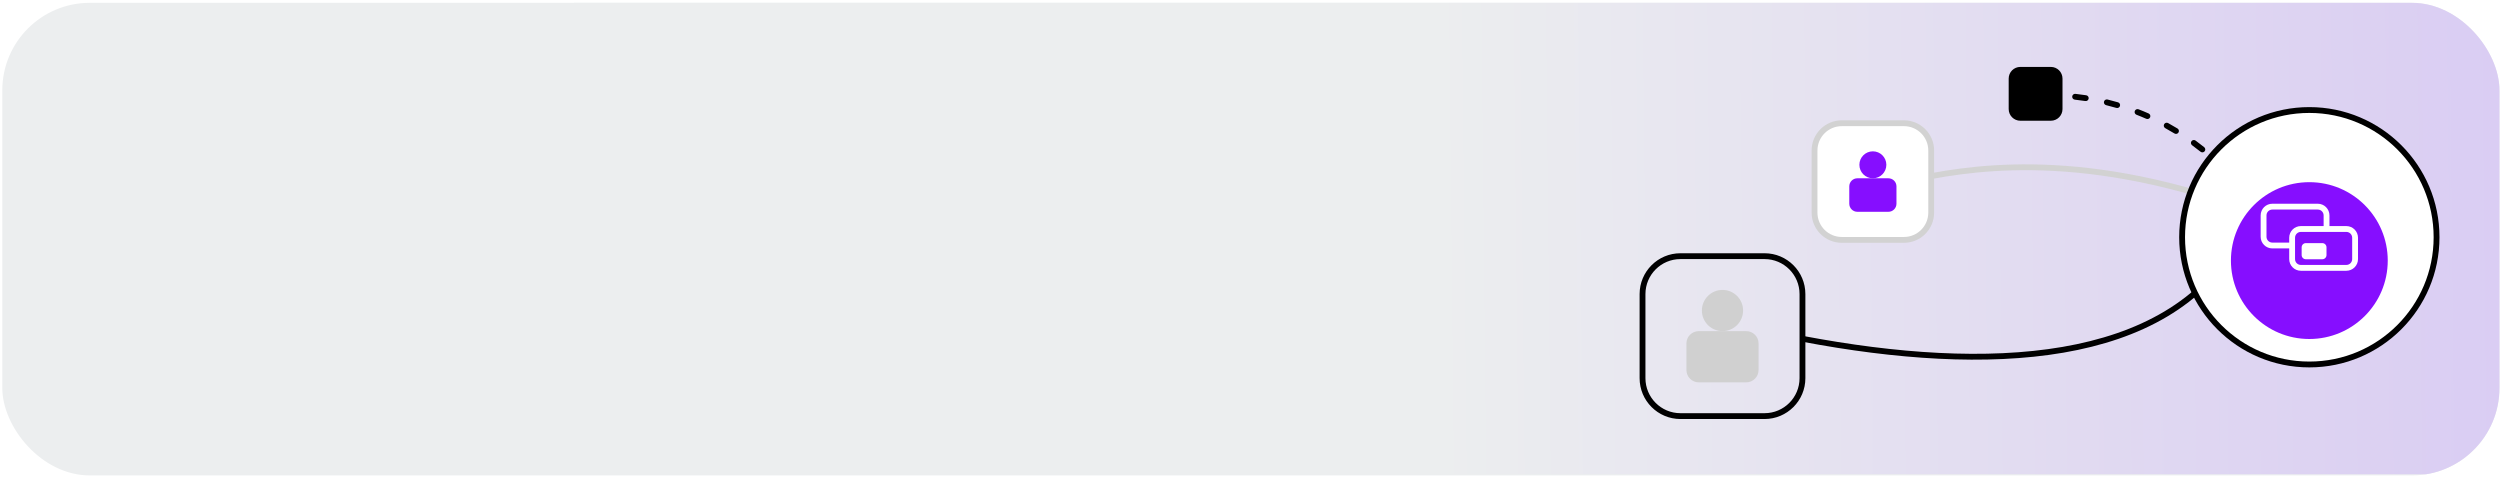
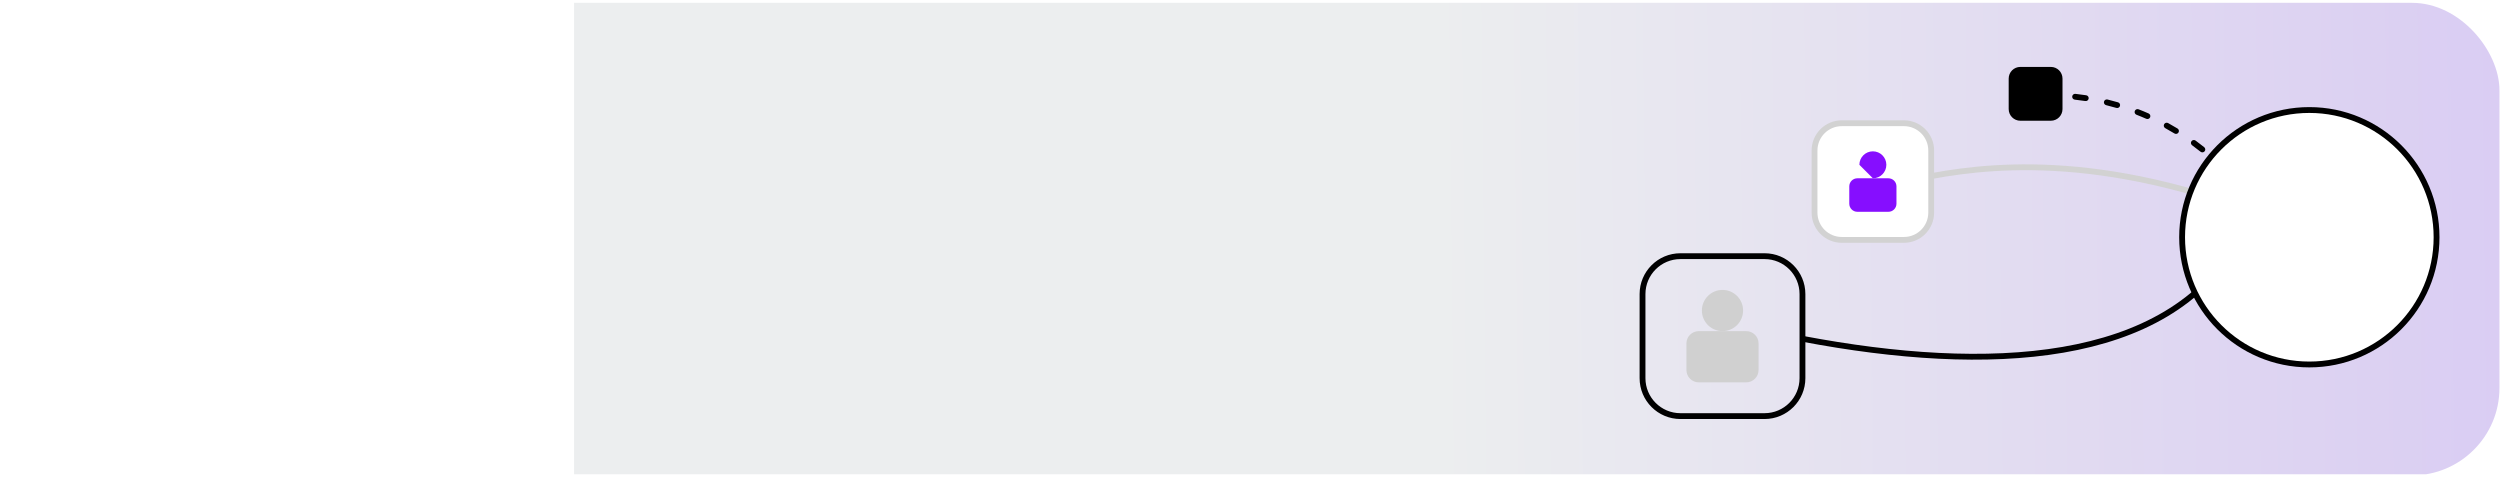
<svg xmlns="http://www.w3.org/2000/svg" width="505" height="97" viewBox="0 0 505 97" fill="none">
  <g clip-path="url(#clip0_4217_527)">
-     <path d="M504.893 0.571H0.464V96.036H504.893V0.571Z" fill="#ECEEEF" />
    <path d="M504.893 0.571H115.964V95.808H504.893V0.571Z" fill="url(#paint0_linear_4217_527)" />
    <path d="M451.982 48.81C437.756 73.832 401.445 75.5 364.222 68.457" stroke="black" stroke-width="1.179" />
    <path fill-rule="evenodd" clip-rule="evenodd" d="M413.172 19.247C413.172 18.922 413.436 18.658 413.761 18.658C414.127 18.658 414.493 18.662 414.858 18.67C415.184 18.677 415.442 18.947 415.435 19.272C415.428 19.598 415.158 19.856 414.832 19.848C414.475 19.841 414.118 19.837 413.761 19.837C413.436 19.837 413.172 19.573 413.172 19.247ZM418.587 19.479C418.623 19.155 418.914 18.922 419.237 18.957C419.965 19.037 420.69 19.132 421.414 19.244C421.734 19.293 421.956 19.594 421.906 19.916C421.857 20.237 421.555 20.458 421.233 20.409C420.527 20.3 419.819 20.207 419.108 20.129C418.785 20.093 418.552 19.802 418.587 19.479ZM425.005 20.532C425.081 20.216 425.401 20.022 425.717 20.1C426.427 20.273 427.134 20.463 427.837 20.668C428.149 20.759 428.328 21.086 428.238 21.398C428.147 21.711 427.819 21.89 427.507 21.799C426.821 21.599 426.13 21.414 425.437 21.244C425.12 21.167 424.927 20.848 425.005 20.532ZM431.23 22.414C431.348 22.111 431.688 21.96 431.992 22.078C432.333 22.211 432.673 22.347 433.011 22.487C433.349 22.627 433.685 22.771 434.02 22.918C434.318 23.049 434.453 23.397 434.323 23.695C434.191 23.993 433.843 24.128 433.546 23.997C433.218 23.853 432.889 23.713 432.559 23.576C432.229 23.439 431.898 23.306 431.565 23.177C431.262 23.059 431.112 22.717 431.23 22.414ZM437.156 25.092C437.313 24.807 437.671 24.703 437.956 24.859C438.597 25.211 439.231 25.577 439.856 25.956C440.134 26.125 440.224 26.488 440.054 26.766C439.885 27.044 439.524 27.133 439.245 26.964C438.634 26.593 438.015 26.236 437.389 25.892C437.104 25.736 436.999 25.378 437.156 25.092ZM442.681 28.521C442.874 28.259 443.243 28.202 443.505 28.395C444.095 28.827 444.675 29.272 445.247 29.73C445.5 29.934 445.54 30.305 445.337 30.559C445.134 30.813 444.762 30.853 444.509 30.65C443.951 30.202 443.385 29.767 442.808 29.345C442.545 29.152 442.489 28.784 442.681 28.521ZM447.712 32.642C447.937 32.407 448.31 32.399 448.546 32.624C448.81 32.877 449.071 33.133 449.33 33.391C449.589 33.65 449.844 33.912 450.098 34.176C450.323 34.411 450.315 34.784 450.079 35.009C449.844 35.234 449.471 35.226 449.246 34.991C448.999 34.733 448.749 34.477 448.496 34.225C448.244 33.972 447.988 33.722 447.73 33.475C447.495 33.25 447.487 32.877 447.712 32.642ZM452.163 37.384C452.416 37.181 452.787 37.221 452.991 37.475C453.448 38.046 453.894 38.626 454.326 39.216C454.52 39.479 454.462 39.847 454.2 40.04C453.937 40.232 453.569 40.176 453.376 39.913C452.955 39.337 452.518 38.77 452.072 38.213C451.868 37.959 451.908 37.588 452.163 37.384ZM455.955 42.667C456.233 42.498 456.596 42.587 456.765 42.865C457.144 43.49 457.51 44.124 457.862 44.766C458.019 45.051 457.914 45.409 457.629 45.566C457.344 45.722 456.985 45.618 456.829 45.332C456.486 44.706 456.127 44.087 455.757 43.476C455.589 43.198 455.677 42.836 455.955 42.667ZM459.027 48.399C459.325 48.268 459.672 48.403 459.803 48.701C459.951 49.036 460.094 49.372 460.235 49.711C460.374 50.049 460.51 50.388 460.642 50.729C460.761 51.032 460.611 51.374 460.308 51.492C460.004 51.61 459.663 51.459 459.544 51.156C459.415 50.823 459.282 50.492 459.146 50.161C459.009 49.831 458.869 49.503 458.724 49.176C458.593 48.878 458.728 48.53 459.027 48.399ZM461.322 54.483C461.635 54.392 461.962 54.572 462.053 54.884C462.258 55.587 462.448 56.294 462.621 57.004C462.699 57.32 462.506 57.639 462.189 57.717C461.873 57.794 461.555 57.6 461.477 57.284C461.307 56.591 461.122 55.9 460.922 55.214C460.831 54.902 461.01 54.575 461.322 54.483ZM462.805 60.815C463.127 60.766 463.429 60.986 463.478 61.308C463.589 62.031 463.684 62.757 463.764 63.484C463.8 63.808 463.566 64.099 463.242 64.134C462.919 64.169 462.628 63.936 462.593 63.612C462.515 62.902 462.421 62.193 462.312 61.487C462.263 61.166 462.483 60.865 462.805 60.815ZM463.449 67.287C463.775 67.279 464.044 67.537 464.051 67.863C464.059 68.228 464.063 68.594 464.063 68.96C464.063 69.286 463.8 69.55 463.473 69.55C463.148 69.55 462.884 69.286 462.884 68.96C462.884 68.603 462.881 68.246 462.872 67.889C462.865 67.563 463.123 67.294 463.449 67.287Z" fill="black" />
    <path d="M385.771 36.449C396.459 34.193 418.783 29.773 452.987 42.035C463.606 44.601 449.349 43.214 457.828 50.102" stroke="#D2D2D2" stroke-width="1.179" stroke-linecap="round" />
    <path d="M356.436 51.746H339.451C335.22 51.746 331.79 55.176 331.79 59.407V76.392C331.79 80.623 335.22 84.053 339.451 84.053H356.436C360.667 84.053 364.097 80.623 364.097 76.392V59.407C364.097 55.176 360.667 51.746 356.436 51.746Z" stroke="black" stroke-width="1.179" />
    <path d="M384.594 24.893H372.043C369.001 24.893 366.536 27.359 366.536 30.4V42.952C366.536 45.993 369.001 48.459 372.043 48.459H384.594C387.636 48.459 390.102 45.993 390.102 42.952V30.4C390.102 27.359 387.636 24.893 384.594 24.893Z" fill="white" stroke="#D2D2D2" stroke-width="1.179" />
    <path d="M414.268 13.517H408.111C406.809 13.517 405.754 14.572 405.754 15.874V22.031C405.754 23.332 406.809 24.388 408.111 24.388H414.268C415.57 24.388 416.625 23.332 416.625 22.031V15.874C416.625 14.572 415.57 13.517 414.268 13.517Z" fill="black" />
    <path d="M466.485 22.224H466.485C452.292 22.224 440.786 33.731 440.786 47.924V47.924C440.786 62.117 452.292 73.624 466.485 73.624H466.485C480.679 73.624 492.185 62.117 492.185 47.924V47.924C492.185 33.731 480.679 22.224 466.485 22.224Z" fill="white" stroke="black" stroke-width="1.179" />
    <g filter="url(#filter0_i_4217_527)">
-       <path d="M482.325 47.924C482.325 39.176 475.234 32.085 466.486 32.085C457.738 32.085 450.647 39.176 450.647 47.924C450.647 56.672 457.738 63.764 466.486 63.764C475.234 63.764 482.325 56.672 482.325 47.924Z" fill="#860EFF" />
-     </g>
+       </g>
    <path d="M352.733 66.887H343.154C341.775 66.887 340.656 68.005 340.656 69.385V74.739C340.656 76.119 341.775 77.237 343.154 77.237H352.733C354.112 77.237 355.231 76.119 355.231 74.739V69.385C355.231 68.005 354.112 66.887 352.733 66.887Z" fill="#D0D0D0" />
    <path d="M347.944 66.887C350.243 66.887 352.107 65.023 352.107 62.724C352.107 60.425 350.243 58.561 347.944 58.561C345.644 58.561 343.781 60.425 343.781 62.724C343.781 65.023 345.644 66.887 347.944 66.887Z" fill="#D0D0D0" />
    <path d="M381.452 36.014H375.188C374.286 36.014 373.554 36.746 373.554 37.648V41.15C373.554 42.052 374.286 42.783 375.188 42.783H381.452C382.354 42.783 383.086 42.052 383.086 41.15V37.648C383.086 36.746 382.354 36.014 381.452 36.014Z" fill="#860EFF" />
-     <path d="M378.319 36.014C379.823 36.014 381.042 34.795 381.042 33.292C381.042 31.788 379.823 30.569 378.319 30.569C376.815 30.569 375.596 31.788 375.596 33.292C375.596 34.795 376.815 36.014 378.319 36.014Z" fill="#860EFF" />
-     <path d="M468.193 41.743H459.01C458.034 41.743 457.242 42.534 457.242 43.511V47.824C457.242 48.8 458.034 49.592 459.01 49.592H468.193C469.17 49.592 469.961 48.8 469.961 47.824V43.511C469.961 42.534 469.17 41.743 468.193 41.743Z" fill="#860EFF" stroke="white" stroke-width="1.179" />
-     <path d="M473.96 46.257H464.777C463.8 46.257 463.009 47.048 463.009 48.025V52.338C463.009 53.314 463.8 54.106 464.777 54.106H473.96C474.936 54.106 475.728 53.314 475.728 52.338V48.025C475.728 47.048 474.936 46.257 473.96 46.257Z" fill="#860EFF" stroke="white" stroke-width="1.179" />
+     <path d="M378.319 36.014C379.823 36.014 381.042 34.795 381.042 33.292C381.042 31.788 379.823 30.569 378.319 30.569C376.815 30.569 375.596 31.788 375.596 33.292Z" fill="#860EFF" />
    <path d="M469.102 49.108H465.784C465.313 49.108 464.932 49.489 464.932 49.959V51.518C464.932 51.988 465.313 52.37 465.784 52.37H469.102C469.572 52.37 469.954 51.988 469.954 51.518V49.959C469.954 49.489 469.572 49.108 469.102 49.108Z" fill="white" />
  </g>
  <defs>
    <filter id="filter0_i_4217_527" x="450.647" y="32.085" width="31.679" height="34.036" filterUnits="userSpaceOnUse" color-interpolation-filters="sRGB">
      <feFlood flood-opacity="0" result="BackgroundImageFix" />
      <feBlend mode="normal" in="SourceGraphic" in2="BackgroundImageFix" result="shape" />
      <feColorMatrix in="SourceAlpha" type="matrix" values="0 0 0 0 0 0 0 0 0 0 0 0 0 0 0 0 0 0 127 0" result="hardAlpha" />
      <feOffset dy="4.714" />
      <feGaussianBlur stdDeviation="1.179" />
      <feComposite in2="hardAlpha" operator="arithmetic" k2="-1" k3="1" />
      <feColorMatrix type="matrix" values="0 0 0 0 0.441 0 0 0 0 0.26 0 0 0 0 0.583 0 0 0 0.2 0" />
      <feBlend mode="normal" in2="shape" result="effect1_innerShadow_4217_527" />
    </filter>
    <linearGradient id="paint0_linear_4217_527" x1="290.035" y1="57.5" x2="1202.7" y2="48.19" gradientUnits="userSpaceOnUse">
      <stop stop-color="#ECEEEF" />
      <stop offset="1" stop-color="#9E62FF" />
    </linearGradient>
    <clipPath id="clip0_4217_527">
      <rect x="0.464" y="0.571" width="504.429" height="95.464" rx="17.679" fill="white" />
    </clipPath>
  </defs>
</svg>